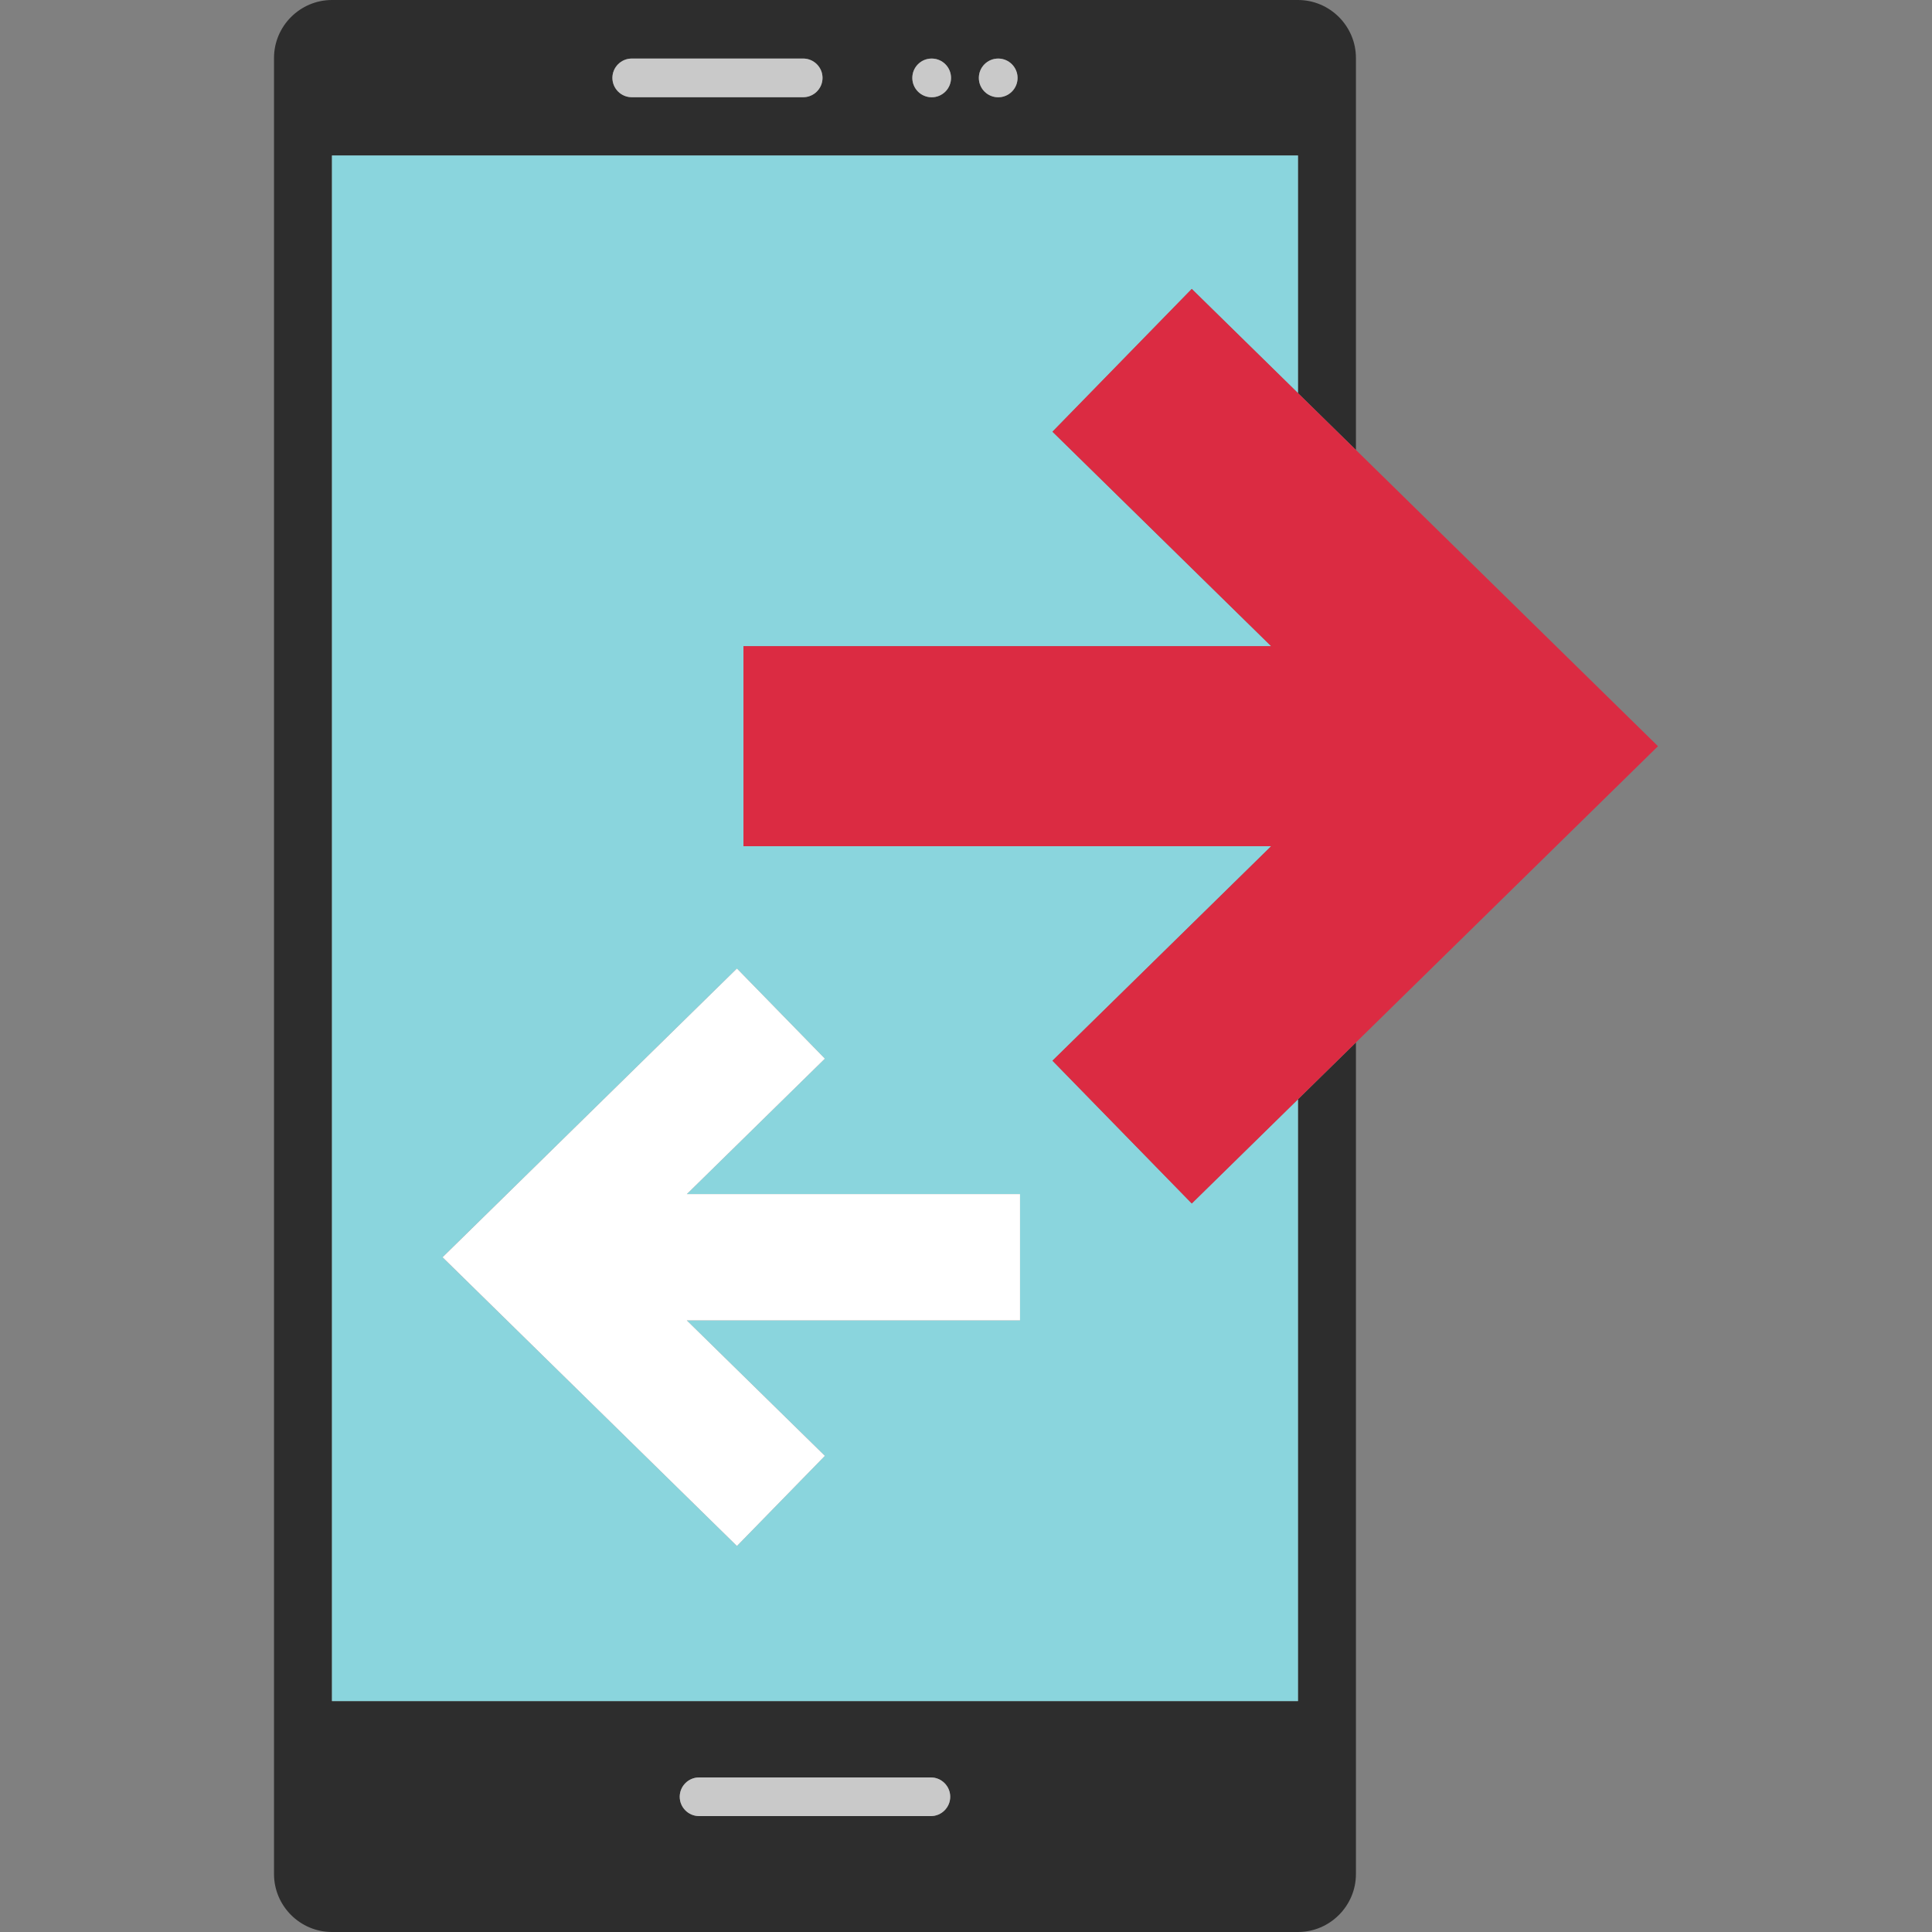
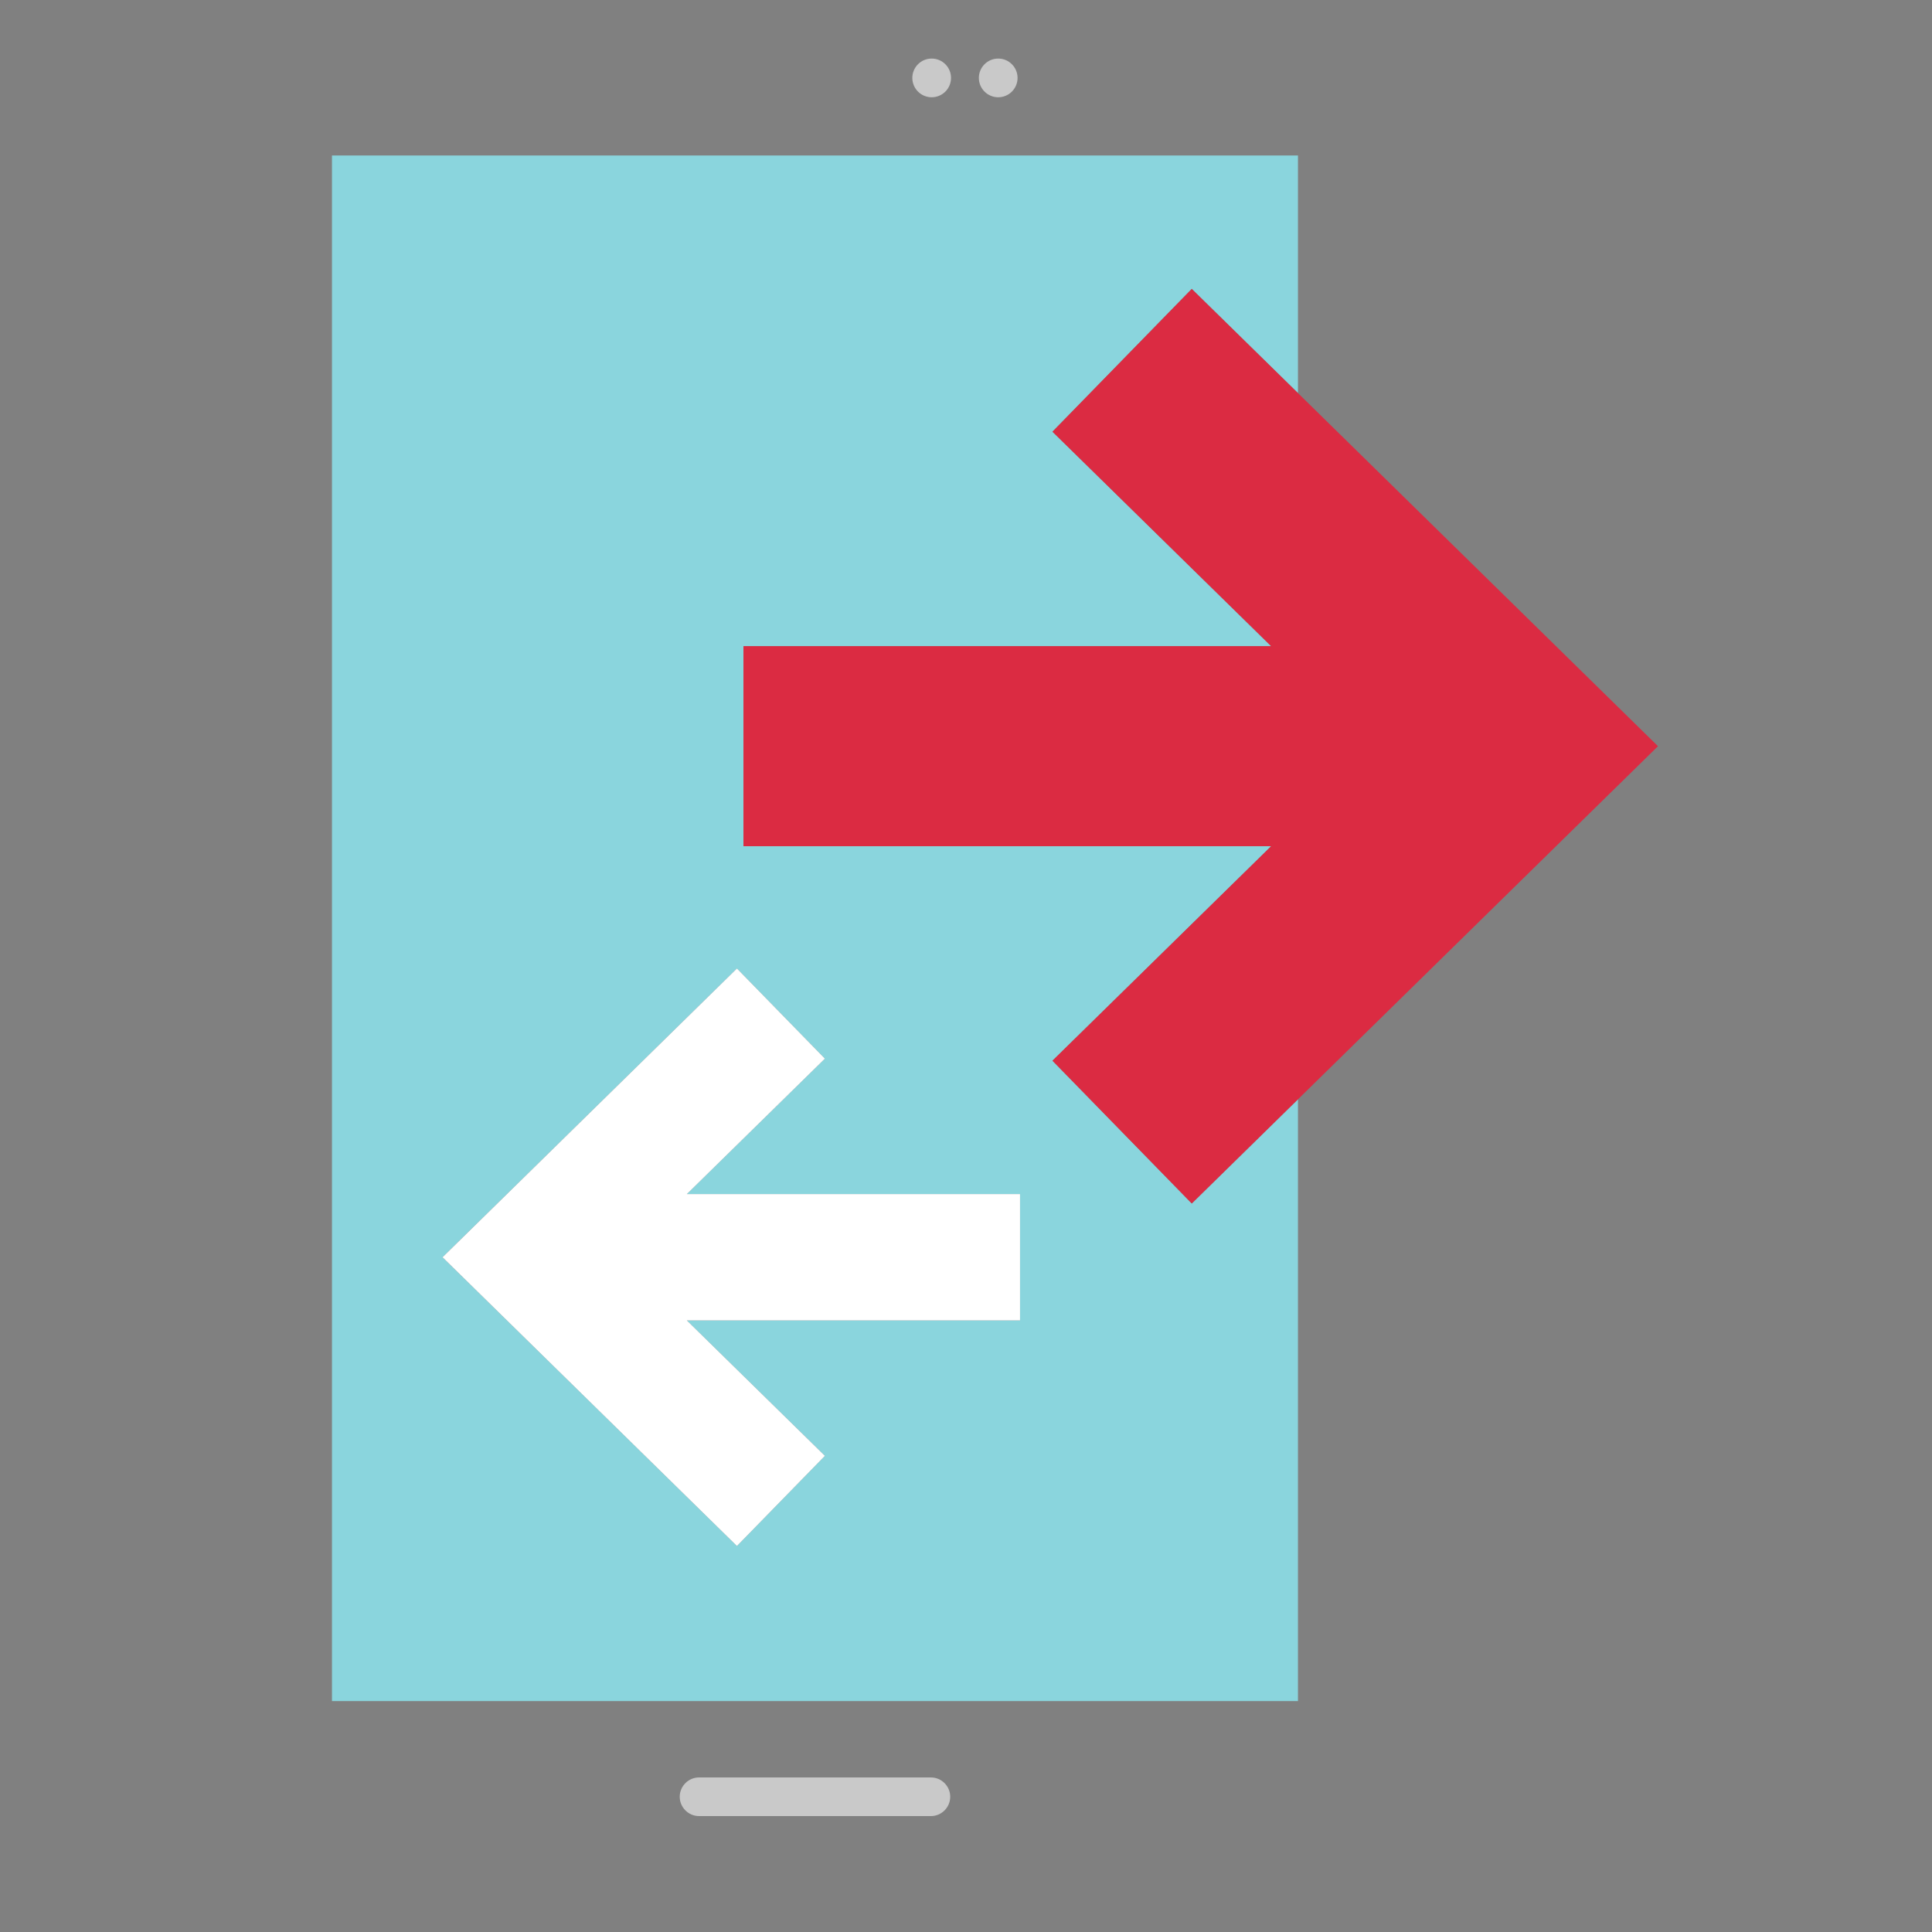
<svg xmlns="http://www.w3.org/2000/svg" height="800px" width="800px" version="1.1" id="Layer_1" viewBox="0 0 512 512" xml:space="preserve">
  <rect x="0" y="0" width="512" height="512" fill="#808080" stroke="none" />
-   <path style="fill:#2D2D2D;" d="M87.976,512h256c8.448,0,15.36-6.912,15.36-15.36V276.264l-15.36,15.064v159.48h-256v-409.6h256  v62.968l15.36,15.064V15.36c0-8.448-6.912-15.36-15.36-15.36h-256c-8.448,0-15.36,6.912-15.36,15.36v481.28  C72.616,505.088,79.528,512,87.976,512z M185.256,471.04h61.44c2.816,0,5.12,2.304,5.12,5.12s-2.304,5.12-5.12,5.12h-61.44  c-2.816,0-5.12-2.304-5.12-5.12S182.44,471.04,185.256,471.04z M264.528,15.52c2.832,0,5.128,2.296,5.128,5.128  s-2.296,5.128-5.128,5.128s-5.128-2.296-5.128-5.128S261.696,15.52,264.528,15.52z M246.904,15.52c2.832,0,5.128,2.296,5.128,5.128  s-2.296,5.128-5.128,5.128s-5.128-2.296-5.128-5.128S244.072,15.52,246.904,15.52z M167.416,15.52h45.44  c2.816,0,5.12,2.304,5.12,5.12s-2.304,5.12-5.12,5.12h-45.44c-2.816,0-5.12-2.304-5.12-5.12S164.6,15.52,167.416,15.52z" />
  <g>
    <path style="fill:#C9C9C9;" d="M185.256,481.28h61.44c2.816,0,5.12-2.304,5.12-5.12s-2.304-5.12-5.12-5.12h-61.44   c-2.816,0-5.12,2.304-5.12,5.12S182.44,481.28,185.256,481.28z" />
-     <path style="fill:#C9C9C9;" d="M167.416,25.76h45.44c2.816,0,5.12-2.304,5.12-5.12s-2.304-5.12-5.12-5.12h-45.44   c-2.816,0-5.12,2.304-5.12,5.12S164.6,25.76,167.416,25.76z" />
    <circle style="fill:#C9C9C9;" cx="246.904" cy="20.648" r="5.128" />
    <circle style="fill:#C9C9C9;" cx="264.536" cy="20.648" r="5.128" />
  </g>
  <path style="fill:#8AD5DD;" d="M278.912,281.096l57.952-56.84h-139.84V171.24h139.84l-57.952-56.84l36.912-37.832l28.152,27.608  V41.208h-256v409.6h256v-159.48l-28.144,27.608L278.912,281.096z M270.32,349.928h-88.304l36.592,35.888l-23.312,23.888  l-78.024-76.52l78.024-76.52l23.312,23.888l-36.592,35.888h88.304V349.928z" />
  <polygon style="fill:#DB2B42;" points="315.832,76.568 278.912,114.408 336.864,171.24 197.024,171.24 197.024,224.256   336.864,224.256 278.912,281.096 315.832,318.936 343.976,291.328 359.336,276.264 439.384,197.752 359.336,119.24 343.976,104.176   " />
  <polygon style="fill:#FFFFFF;" points="218.608,280.552 195.296,256.664 117.28,333.184 195.296,409.704 218.608,385.816   182.016,349.928 270.32,349.928 270.32,316.448 182.016,316.448 " />
</svg>